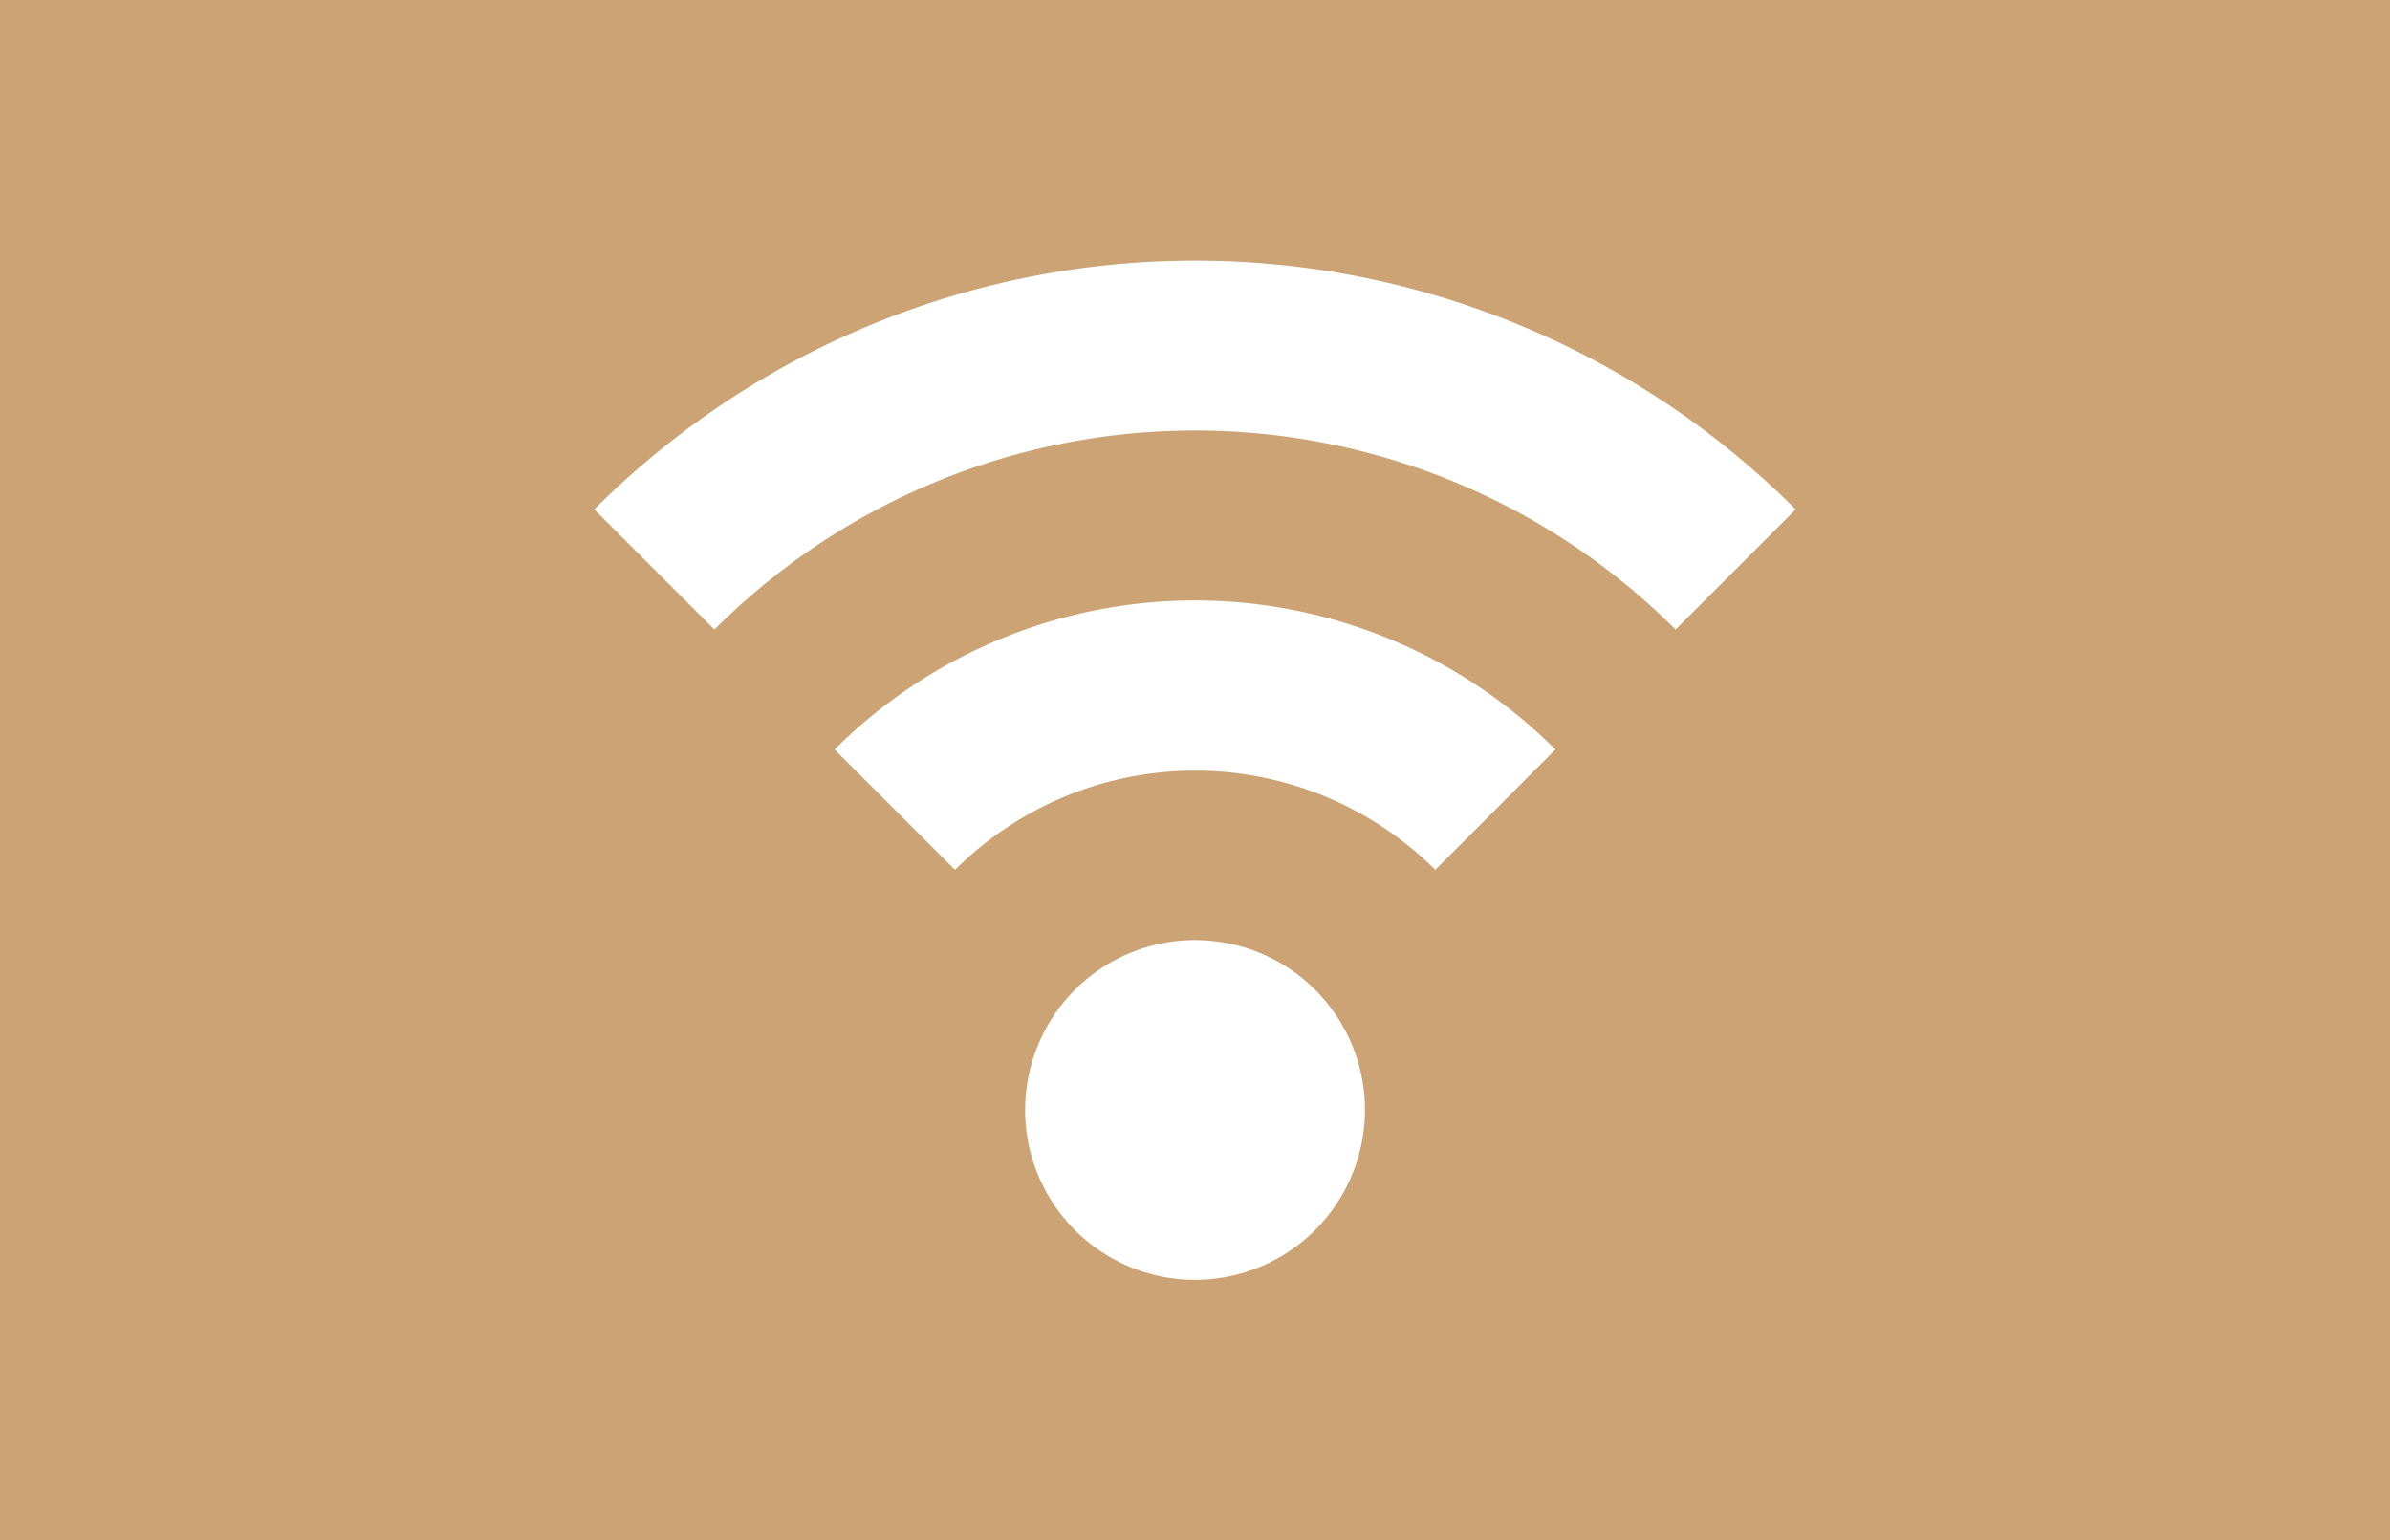
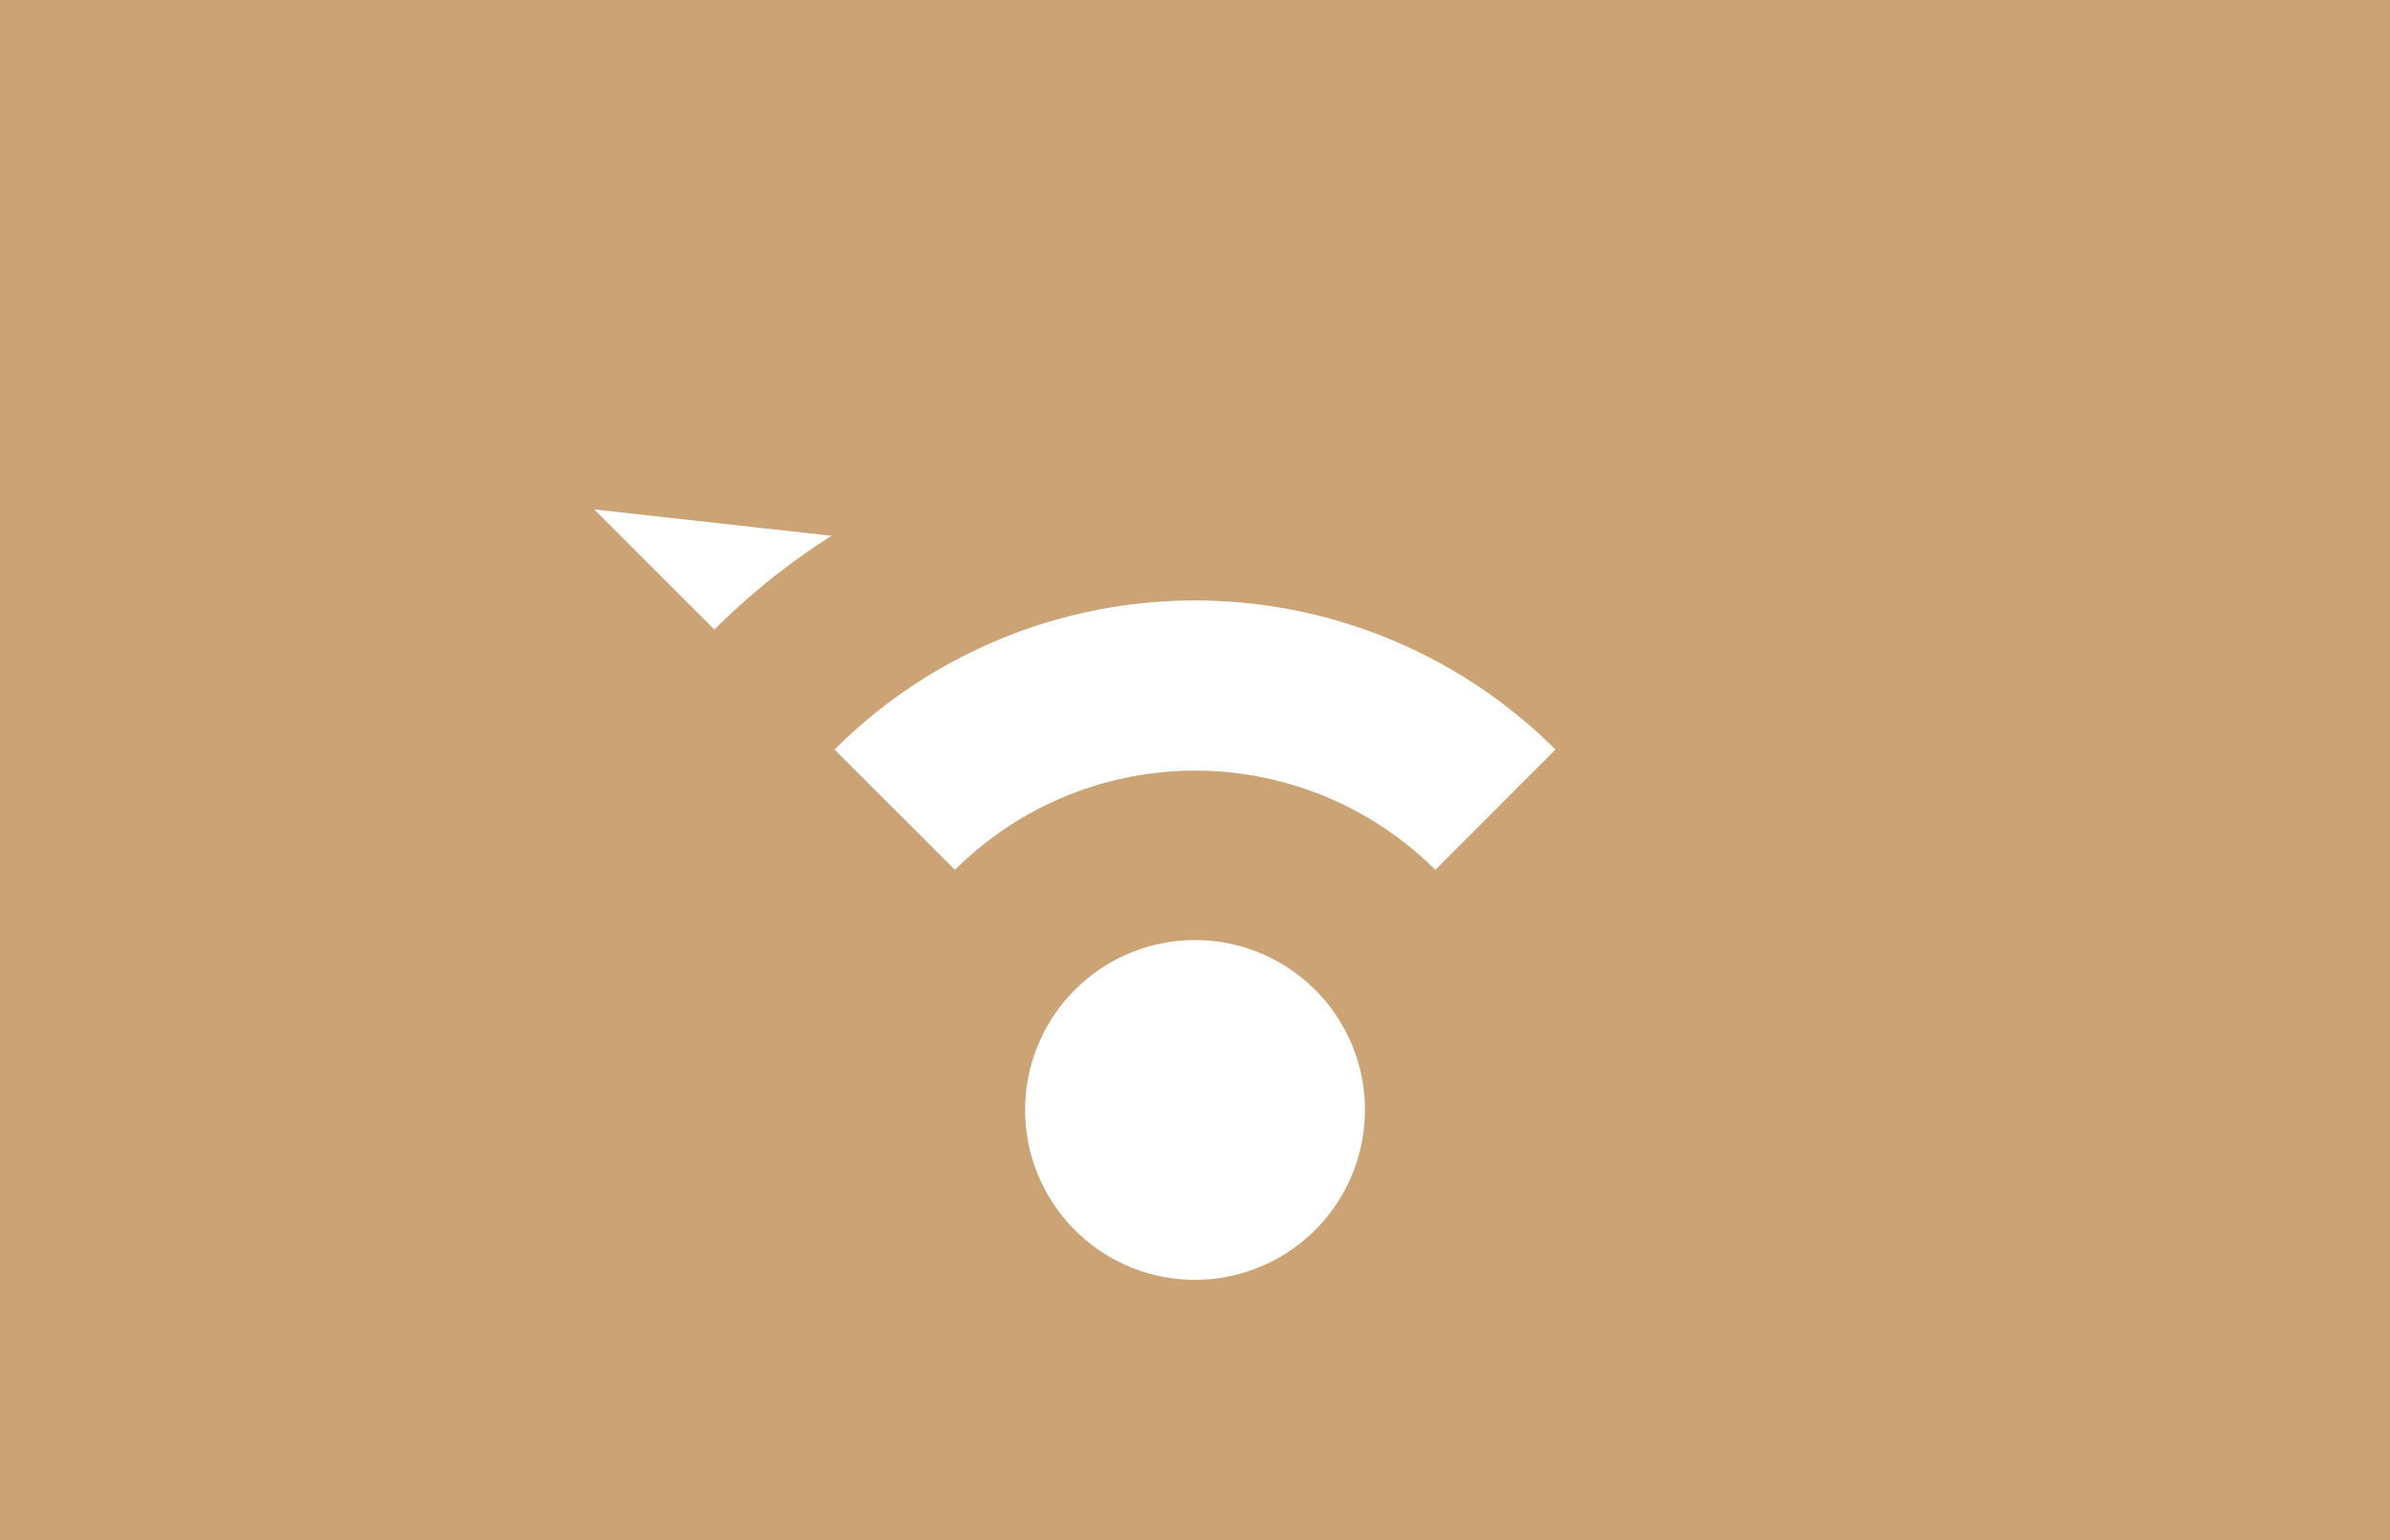
<svg xmlns="http://www.w3.org/2000/svg" width="26.375" height="17" viewBox="0 0 26.375 17">
  <defs>
    <style>.a{fill:#cba375;}</style>
  </defs>
  <g transform="translate(-1.582 -30)">
    <g transform="translate(1.582 30)">
-       <path class="a" d="M45,30V47H71.375V30ZM58.188,44.125a1.875,1.875,0,1,1,1.875-1.875A1.877,1.877,0,0,1,58.188,44.125ZM60.839,39.6a3.754,3.754,0,0,0-5.3,0L54.21,38.272a5.631,5.631,0,0,1,7.955,0Zm2.652-2.652a7.5,7.5,0,0,0-10.607,0l-1.326-1.326a9.375,9.375,0,0,1,13.258,0Z" transform="translate(-45 -30)" />
+       <path class="a" d="M45,30V47H71.375V30ZM58.188,44.125a1.875,1.875,0,1,1,1.875-1.875A1.877,1.877,0,0,1,58.188,44.125ZM60.839,39.6a3.754,3.754,0,0,0-5.3,0L54.21,38.272a5.631,5.631,0,0,1,7.955,0Zm2.652-2.652a7.5,7.5,0,0,0-10.607,0l-1.326-1.326Z" transform="translate(-45 -30)" />
    </g>
  </g>
</svg>